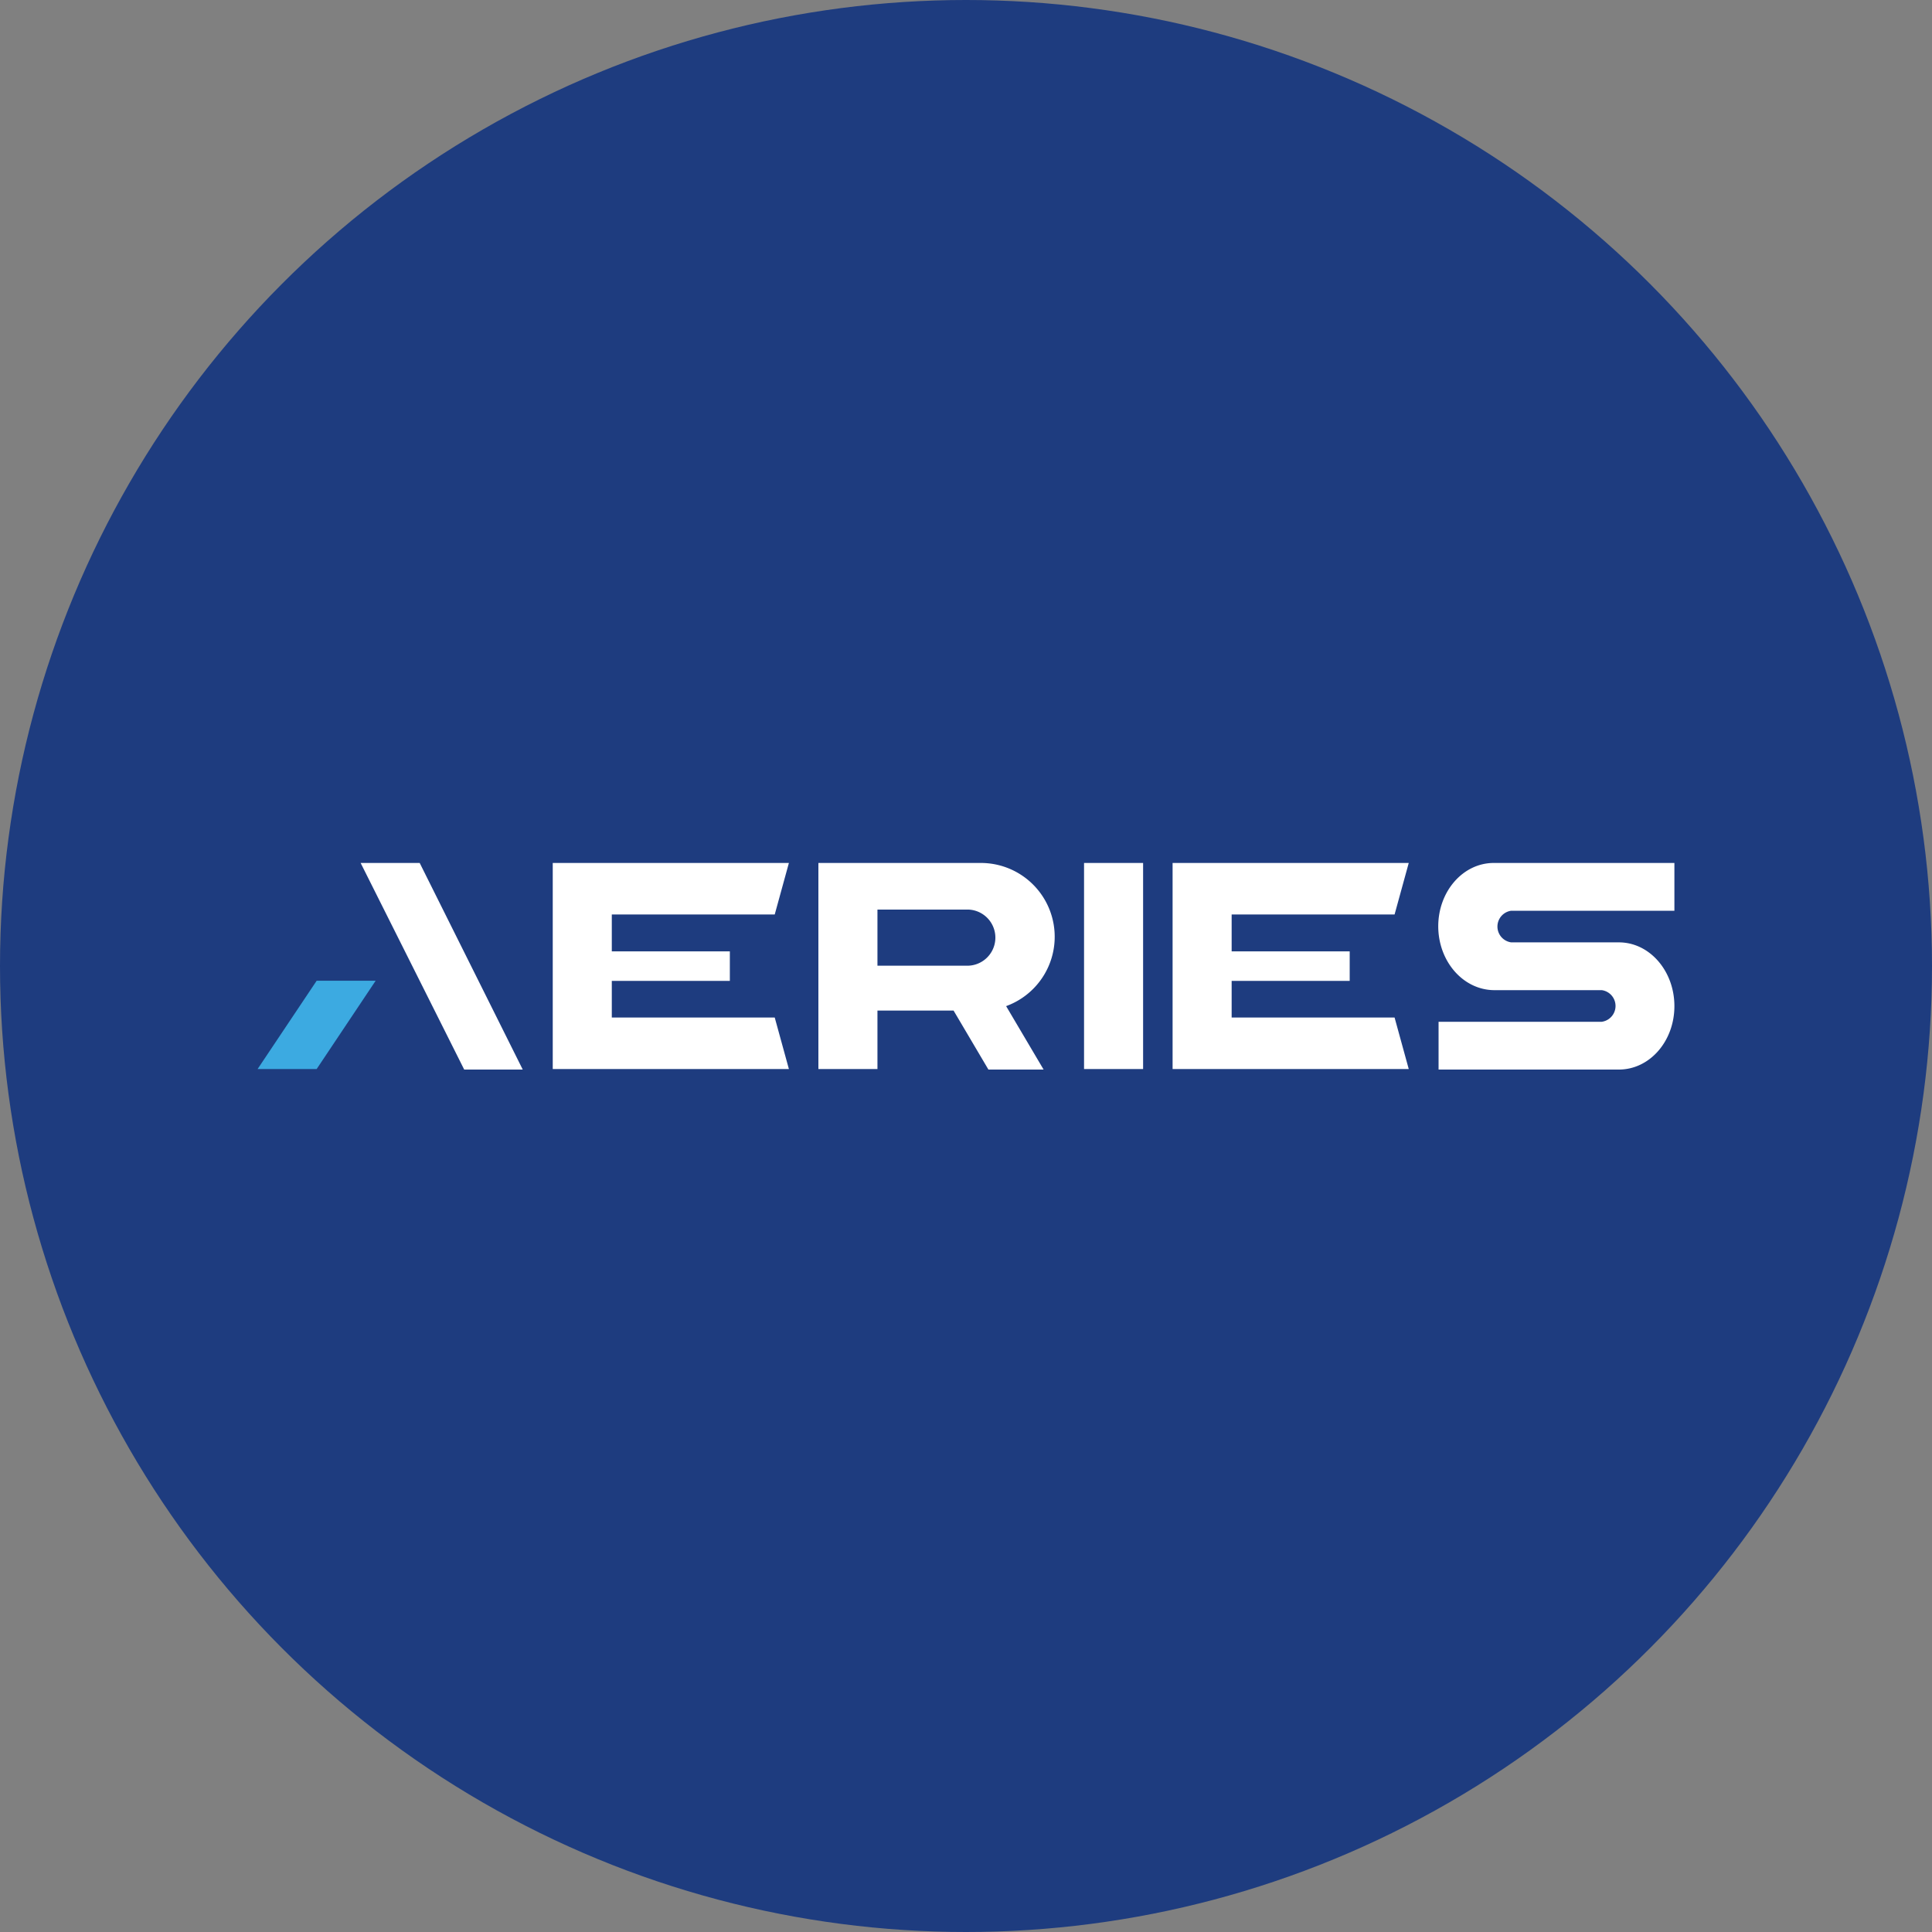
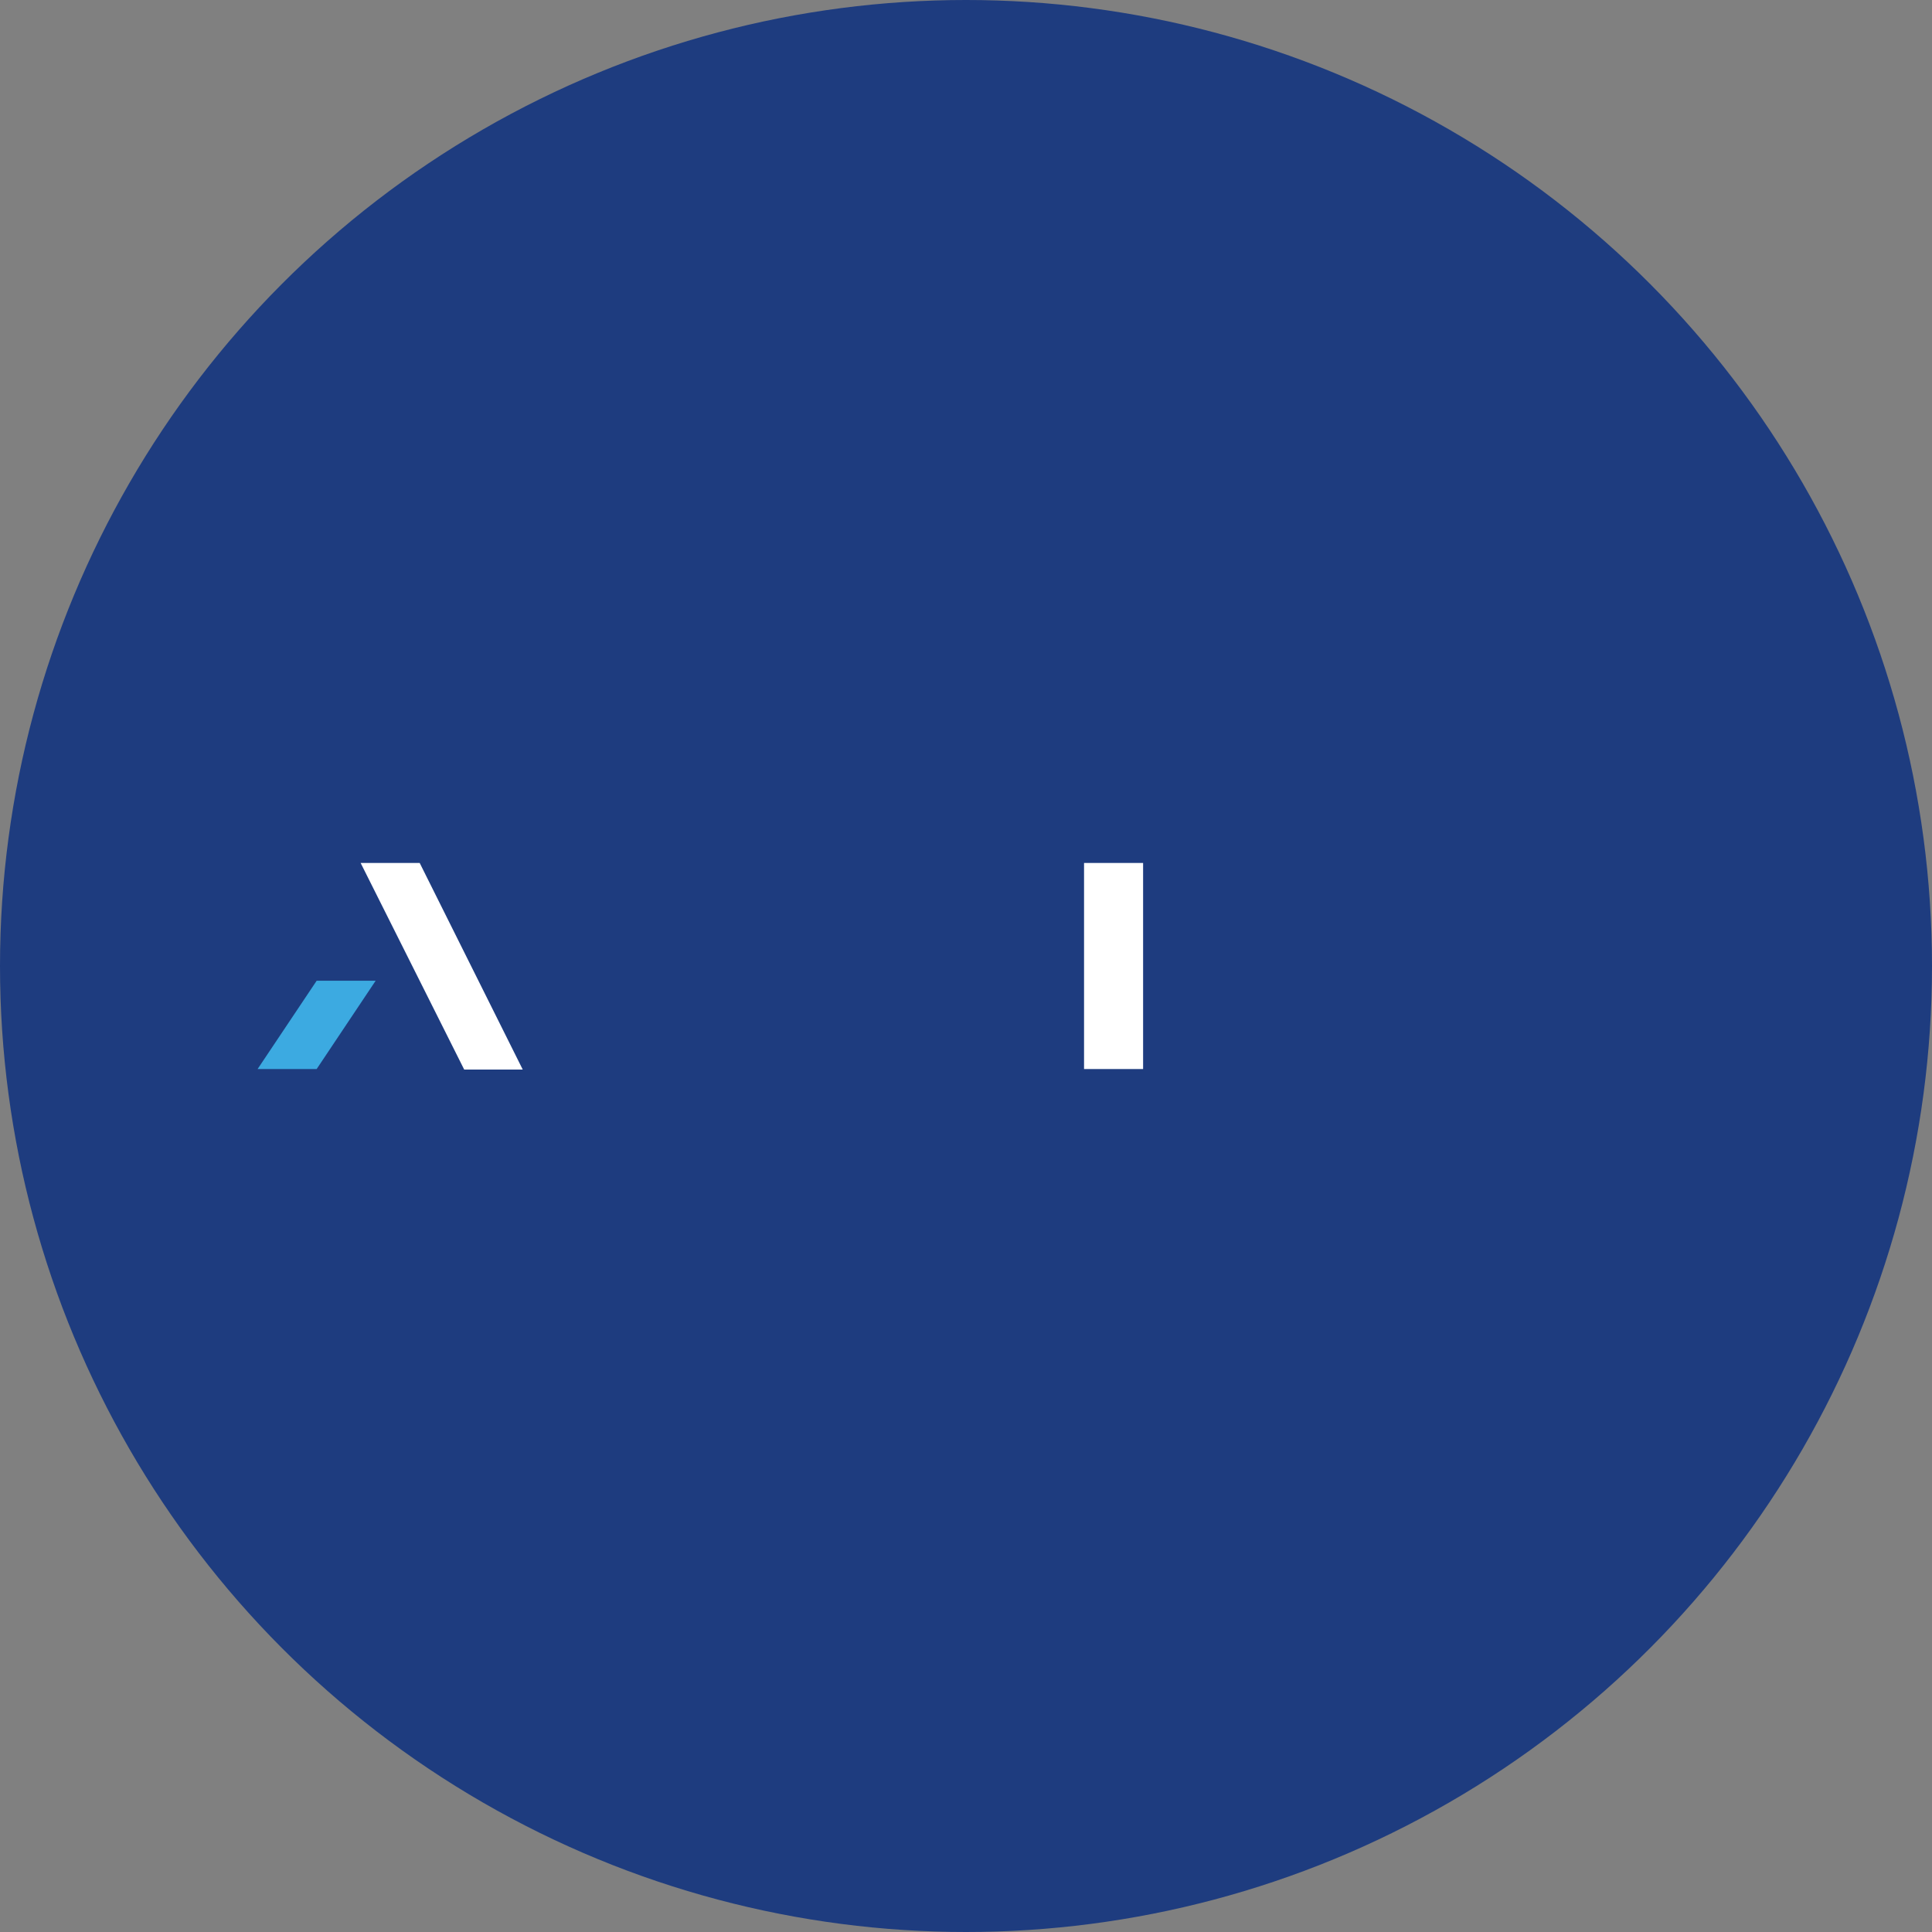
<svg xmlns="http://www.w3.org/2000/svg" id="Layer_1" data-name="Layer 1" viewBox="0 0 300 300" width="300" height="300">
  <rect x="0" y="0" width="300" height="300" fill="#808080" stroke="none" />
  <defs>
    <clipPath id="bz_circular_clip">
      <circle cx="150.0" cy="150.0" r="150.0" />
    </clipPath>
  </defs>
  <g clip-path="url(#bz_circular_clip)">
    <rect x="-0.5" y="-0.5" width="301" height="301" fill="#1e3c7f" />
    <path d="M168.33,134h9.17V166h-9.17ZM56,134h9.17l16,32.08H72.08Z" fill="#fff" />
    <path d="M58.33,152.29H49.17L40,166h9.17Z" fill="#3caae1" />
-     <path d="M127.08,134h25.21a11.46,11.46,0,0,1,3.94,22.23l5.82,9.85h-8.57l-5.41-9.16H136.25V166h-9.17Zm9.17,15.95h14.16a4.36,4.36,0,0,0,0-8.71H136.25ZM122.5,134l-2.2,8H95v5.73h18.33v4.58H95V158h25.3l2.2,8H85.83V134Zm96.25,0-2.2,8h-25.3v5.73h18.33v4.58H191.25V158h25.3l2.2,8H182.08V134Zm4.58,9.85c0-5.45,3.85-9.85,8.62-9.85H260v7.42H234.65a2.48,2.48,0,0,0,0,4.91h16.73c4.77,0,8.62,4.44,8.62,9.9s-3.85,9.85-8.62,9.85h-28v-7.42h25.35a2.48,2.48,0,0,0,0-4.91H232C227.18,153.71,223.33,149.27,223.33,143.81Z" fill="#fff" />
  </g>
</svg>